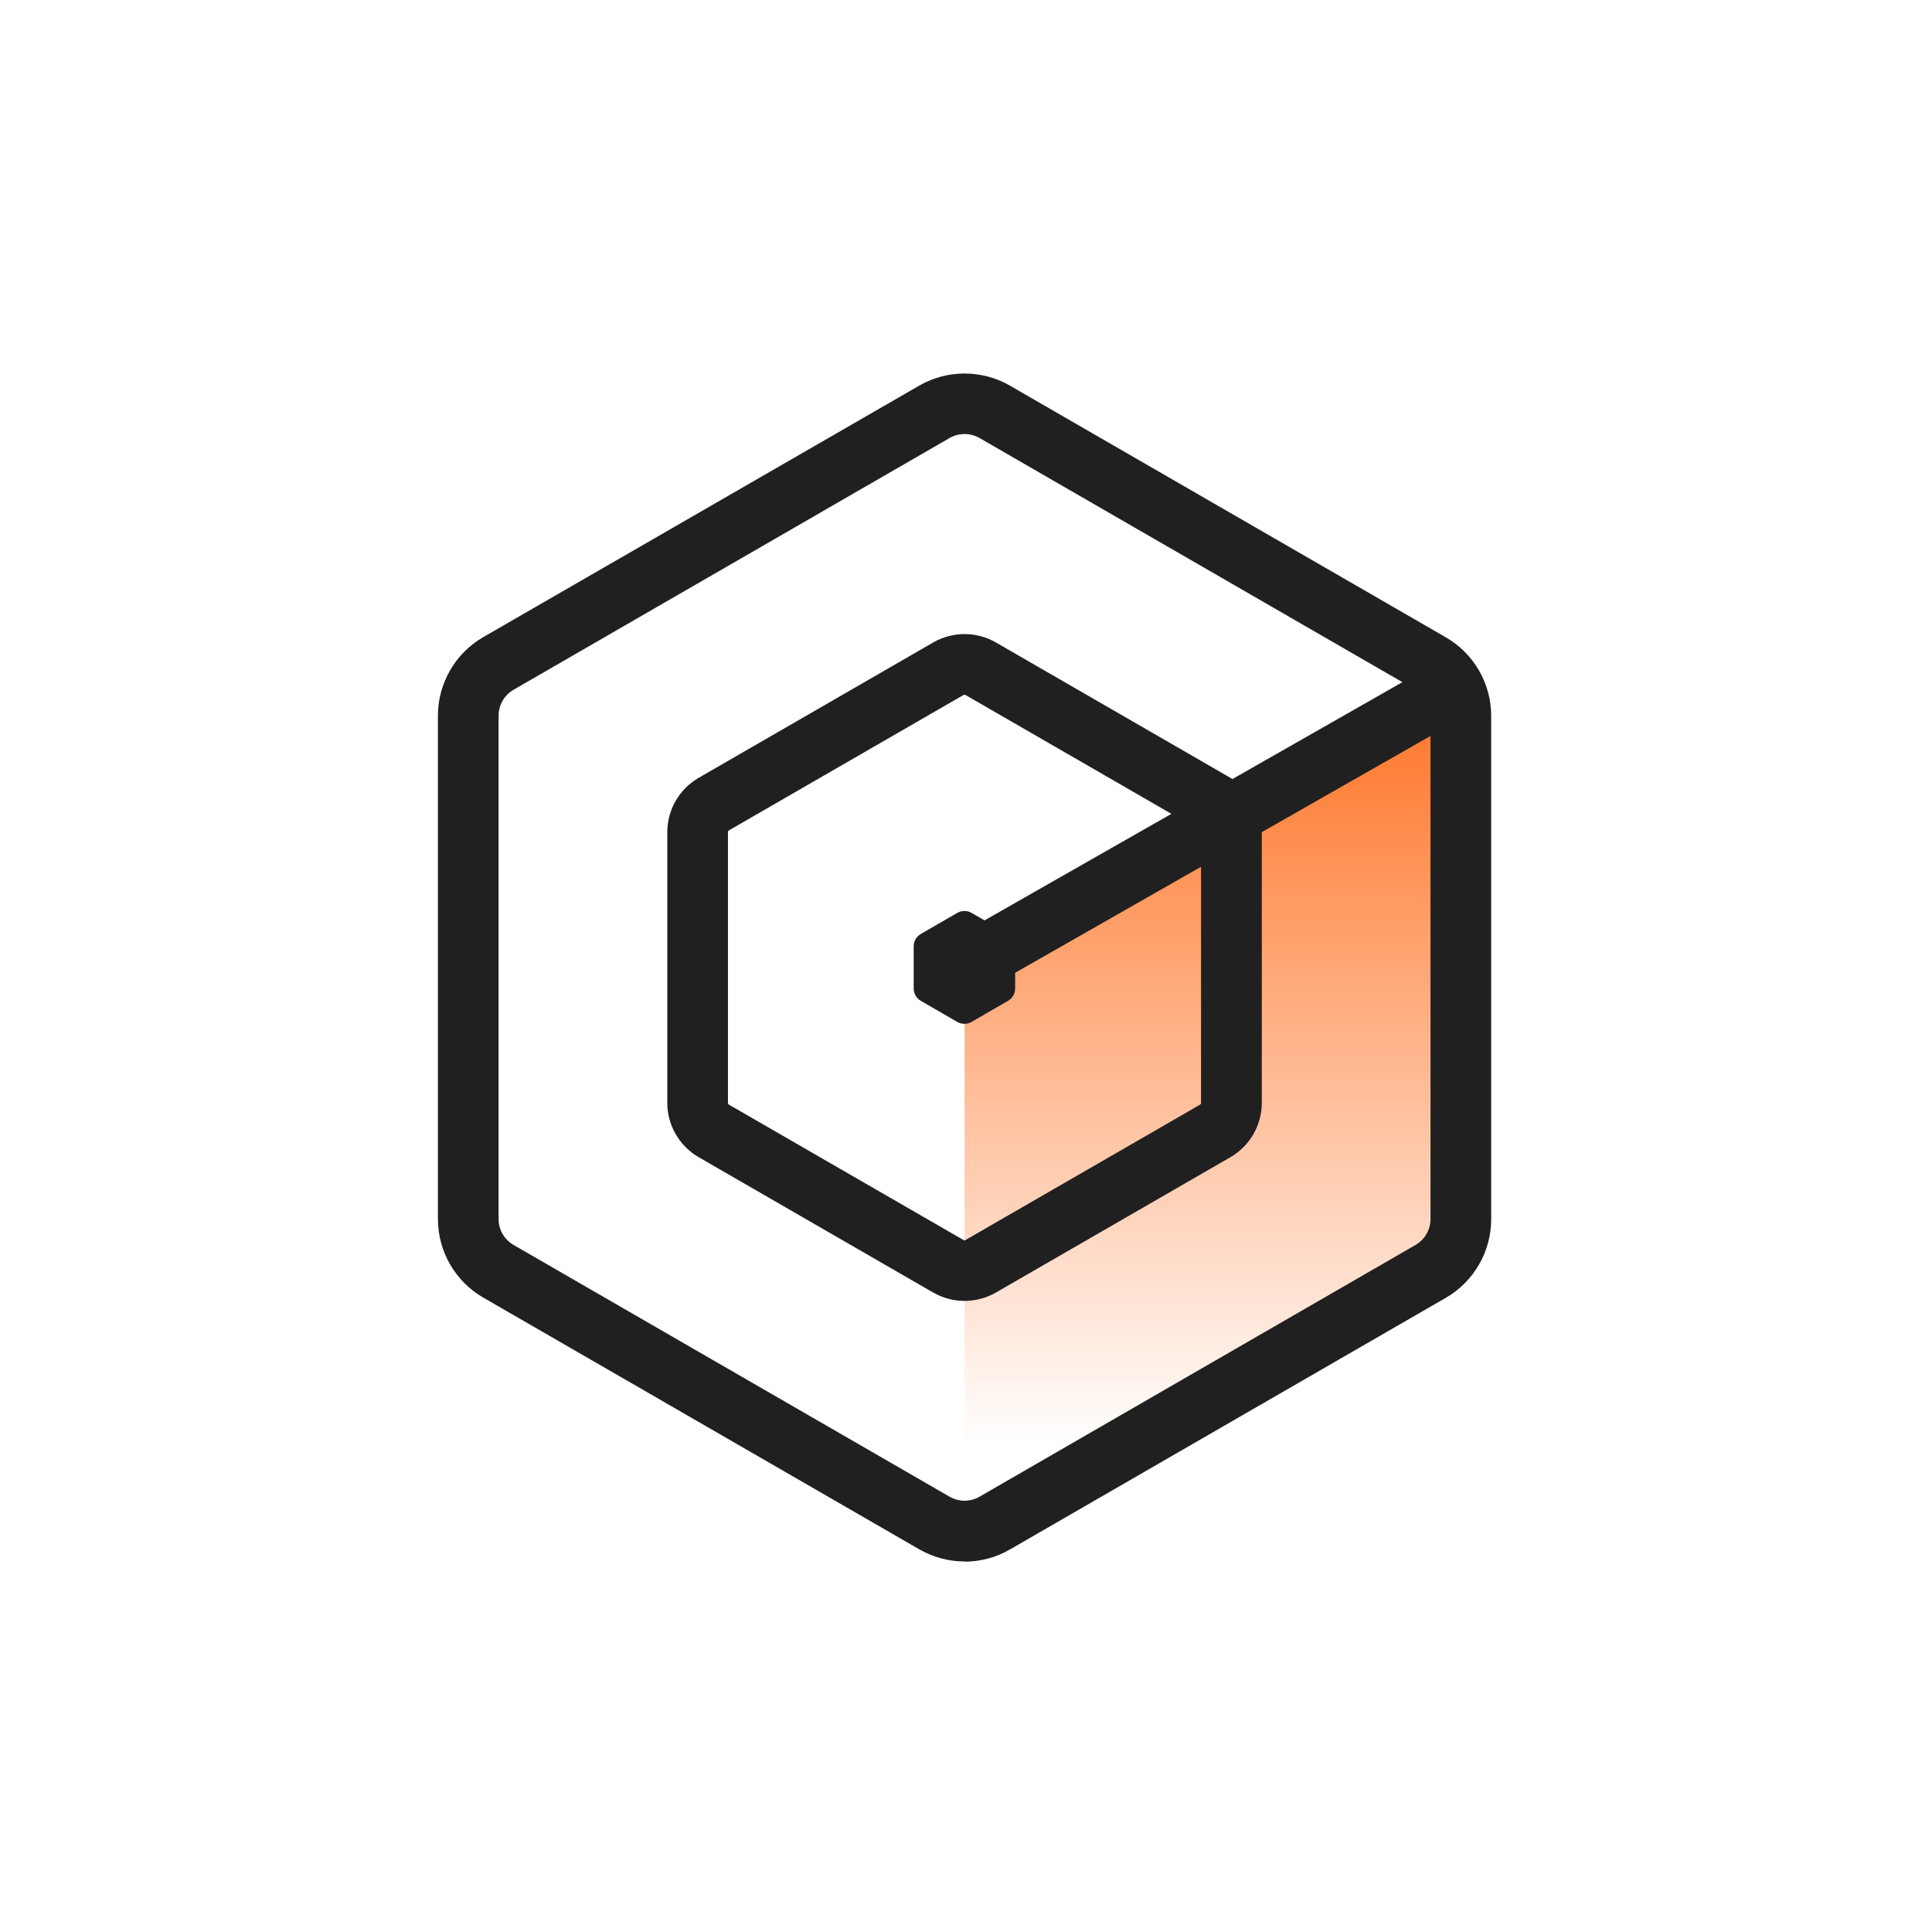
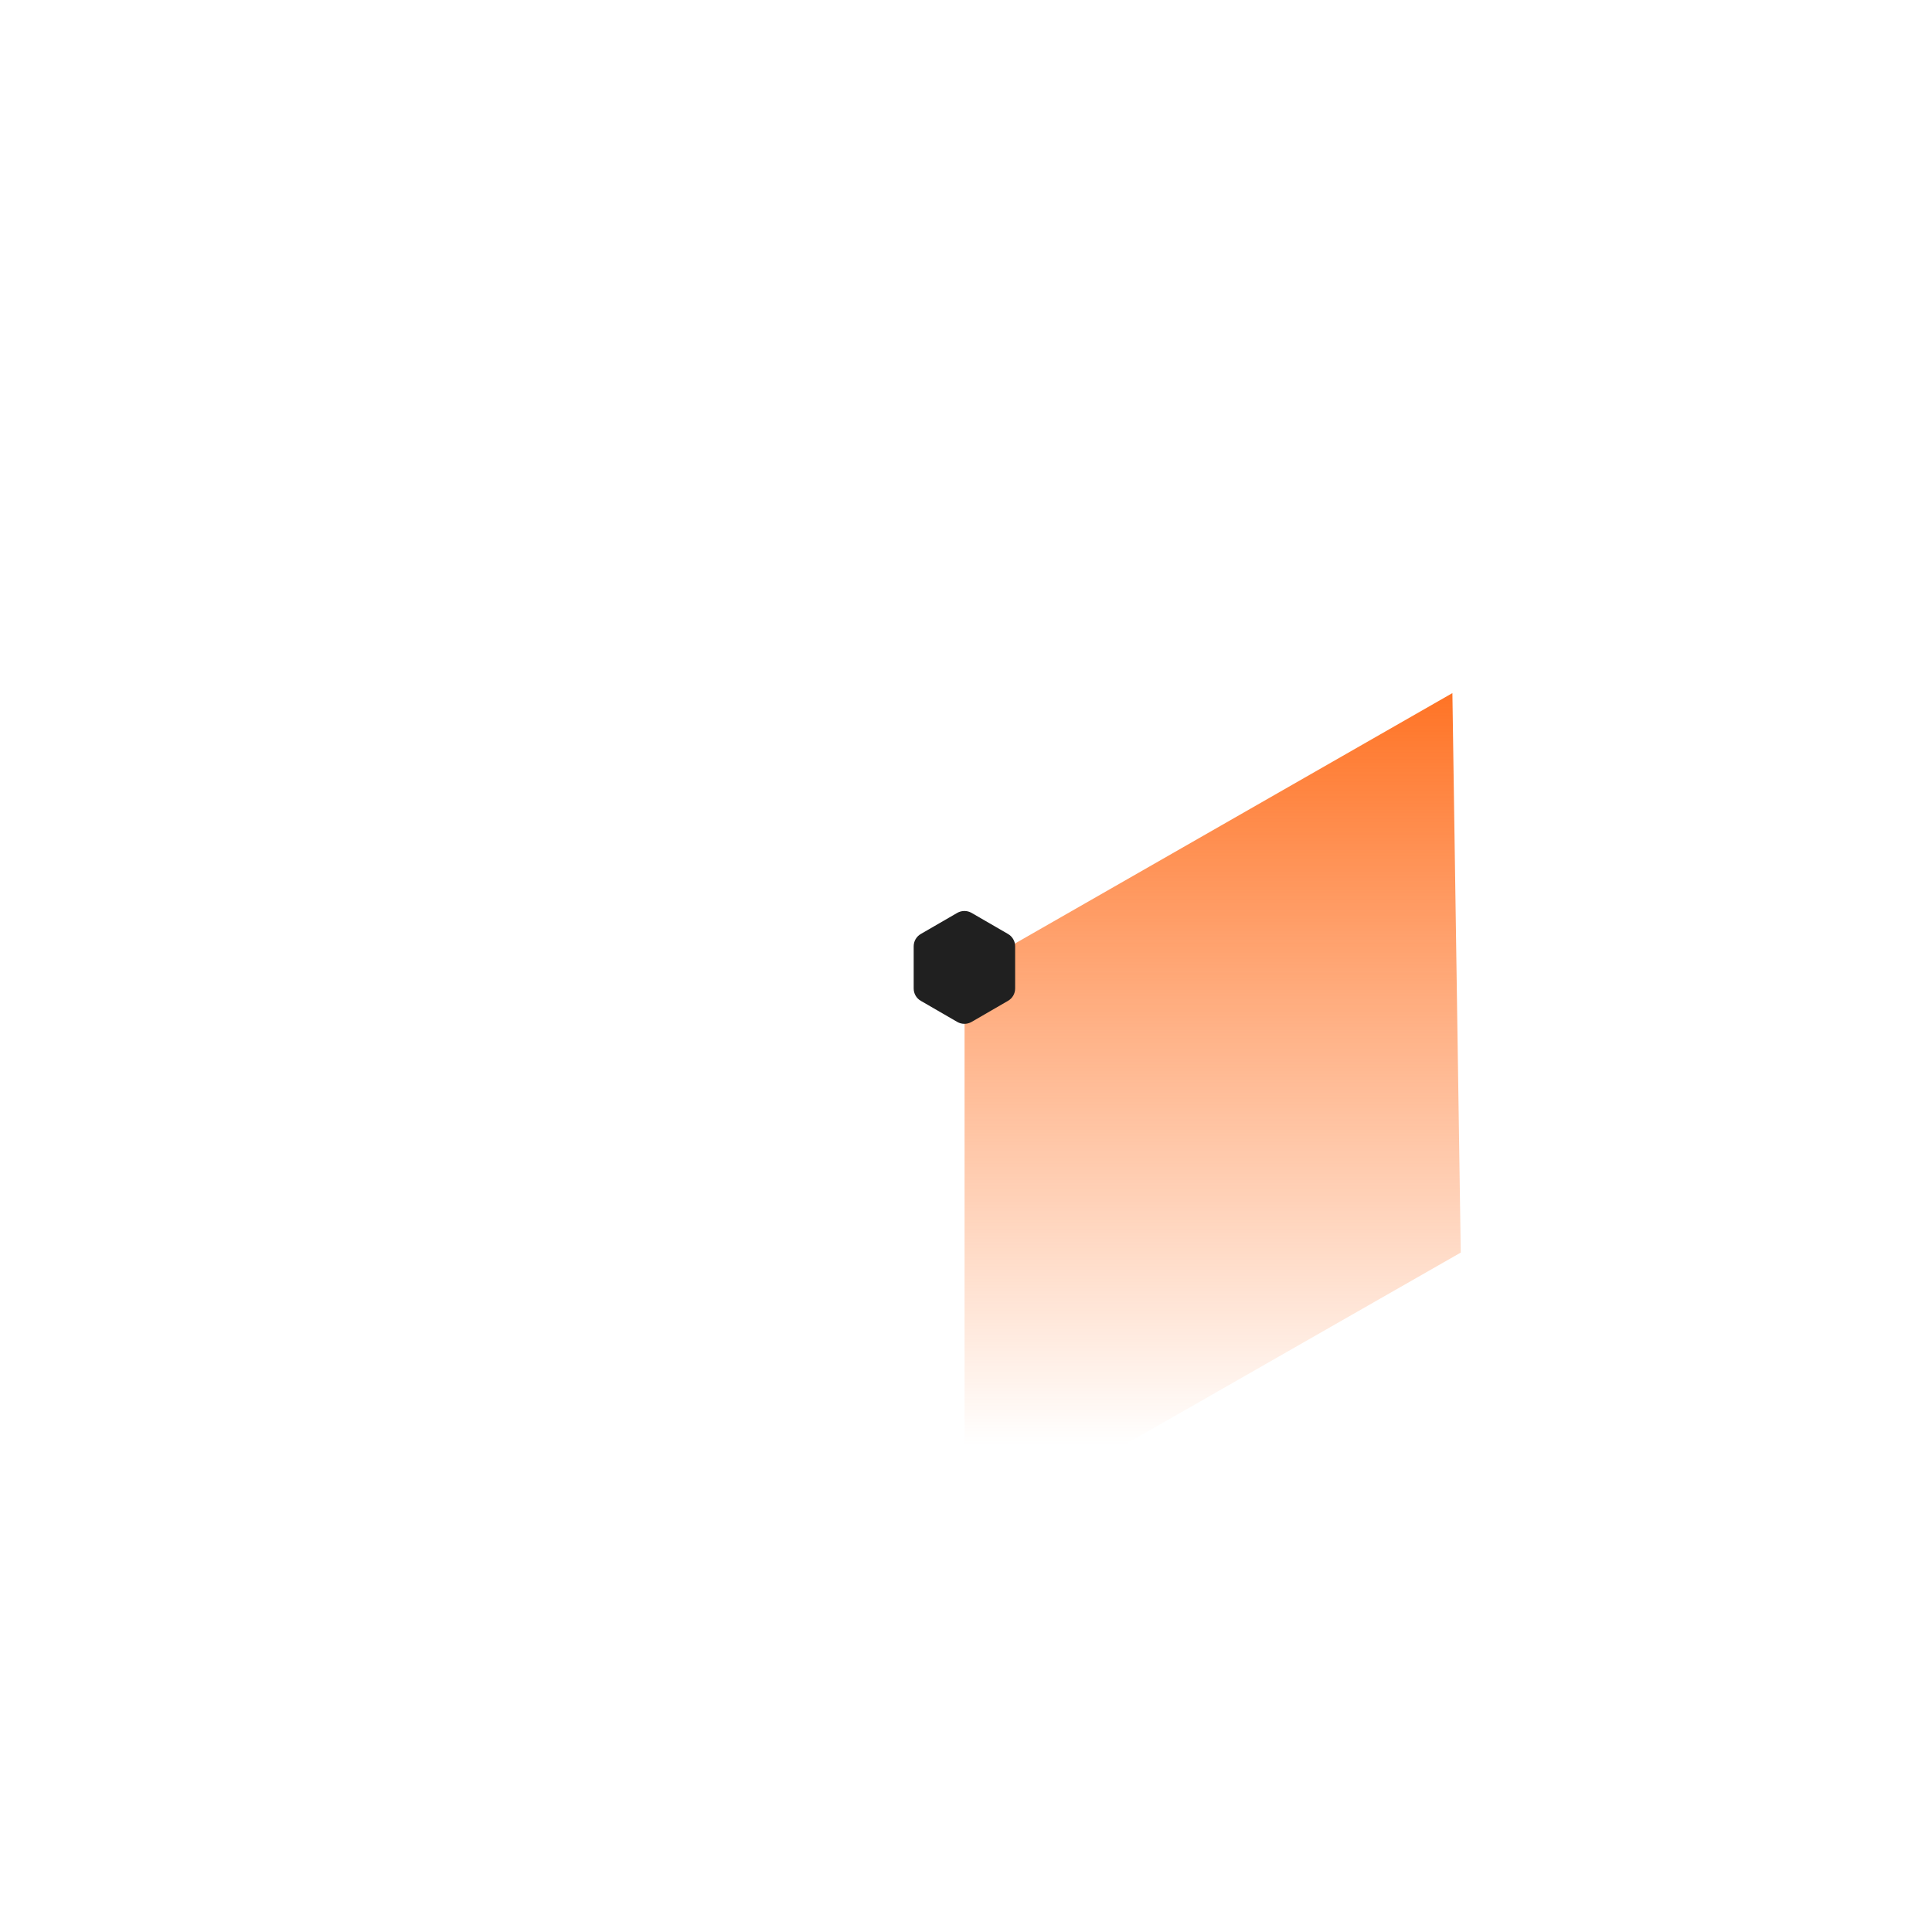
<svg xmlns="http://www.w3.org/2000/svg" width="300" height="300" viewBox="0 0 300 300" fill="none">
-   <rect width="300" height="300" fill="white" />
  <path d="M225.526 107.625L149.776 150.99V238.53L226.825 194.5L225.526 107.625Z" fill="url(#paint0_linear_279_1138)" />
-   <path d="M149.775 242.461C147.339 242.461 144.919 241.827 142.742 240.577L75.032 201.484C70.696 198.983 68 194.321 68 189.303V111.117C68 106.115 70.696 101.437 75.032 98.936L142.742 59.876C147.079 57.375 152.471 57.375 156.807 59.876L224.518 98.969C228.854 101.47 231.55 106.131 231.55 111.15V189.335C231.55 194.338 228.854 199.015 224.518 201.516L156.807 240.609C154.647 241.86 152.211 242.493 149.775 242.493V242.461ZM149.775 67.396C148.979 67.396 148.167 67.607 147.452 68.013L79.743 107.106C78.313 107.934 77.42 109.477 77.42 111.117V189.303C77.42 190.959 78.313 192.486 79.743 193.314L147.452 232.407C148.882 233.236 150.668 233.236 152.098 232.407L219.808 193.314C221.237 192.486 222.13 190.943 222.13 189.303V111.117C222.13 109.461 221.237 107.934 219.808 107.106L152.098 68.013C151.383 67.607 150.587 67.396 149.775 67.396Z" fill="#202020" />
-   <path d="M149.775 202.004C148.085 202.004 146.413 201.565 144.902 200.704L108.489 179.688C105.484 177.95 103.617 174.718 103.617 171.259V129.21C103.617 125.734 105.484 122.519 108.489 120.781L144.902 99.765C147.907 98.027 151.642 98.027 154.647 99.765L191.06 120.781C194.065 122.519 195.932 125.751 195.932 129.21V171.259C195.932 174.718 194.065 177.95 191.06 179.688L154.647 200.704C153.153 201.565 151.464 202.004 149.775 202.004ZM149.775 107.869C149.775 107.869 149.661 107.869 149.612 107.918L113.199 128.934C113.102 128.999 113.037 129.096 113.037 129.21V171.259C113.037 171.373 113.102 171.47 113.199 171.535L149.612 192.551C149.71 192.616 149.823 192.6 149.921 192.551L186.334 171.535C186.431 171.486 186.496 171.373 186.496 171.259V129.21C186.496 129.096 186.431 128.999 186.334 128.934L149.921 107.918C149.921 107.918 149.823 107.869 149.758 107.869H149.775Z" fill="#202020" />
  <path d="M141.876 146.946V153.491C141.876 154.287 142.299 155.018 142.981 155.407L148.649 158.688C149.331 159.078 150.176 159.078 150.858 158.688L156.526 155.407C157.208 155.018 157.631 154.287 157.631 153.491V146.946C157.631 146.15 157.208 145.419 156.526 145.029L150.858 141.748C150.176 141.359 149.331 141.359 148.649 141.748L142.981 145.029C142.299 145.419 141.876 146.15 141.876 146.946Z" fill="#202020" />
-   <path d="M223.224 102.809L147.19 146.161L151.856 154.344L227.89 110.992L223.224 102.809Z" fill="#202020" />
  <defs>
    <linearGradient id="paint0_linear_279_1138" x1="188.301" y1="224.465" x2="188.301" y2="101.356" gradientUnits="userSpaceOnUse">
      <stop stop-color="#FF6C1A" stop-opacity="0" />
      <stop offset="1" stop-color="#FF6C1A" />
    </linearGradient>
  </defs>
</svg>